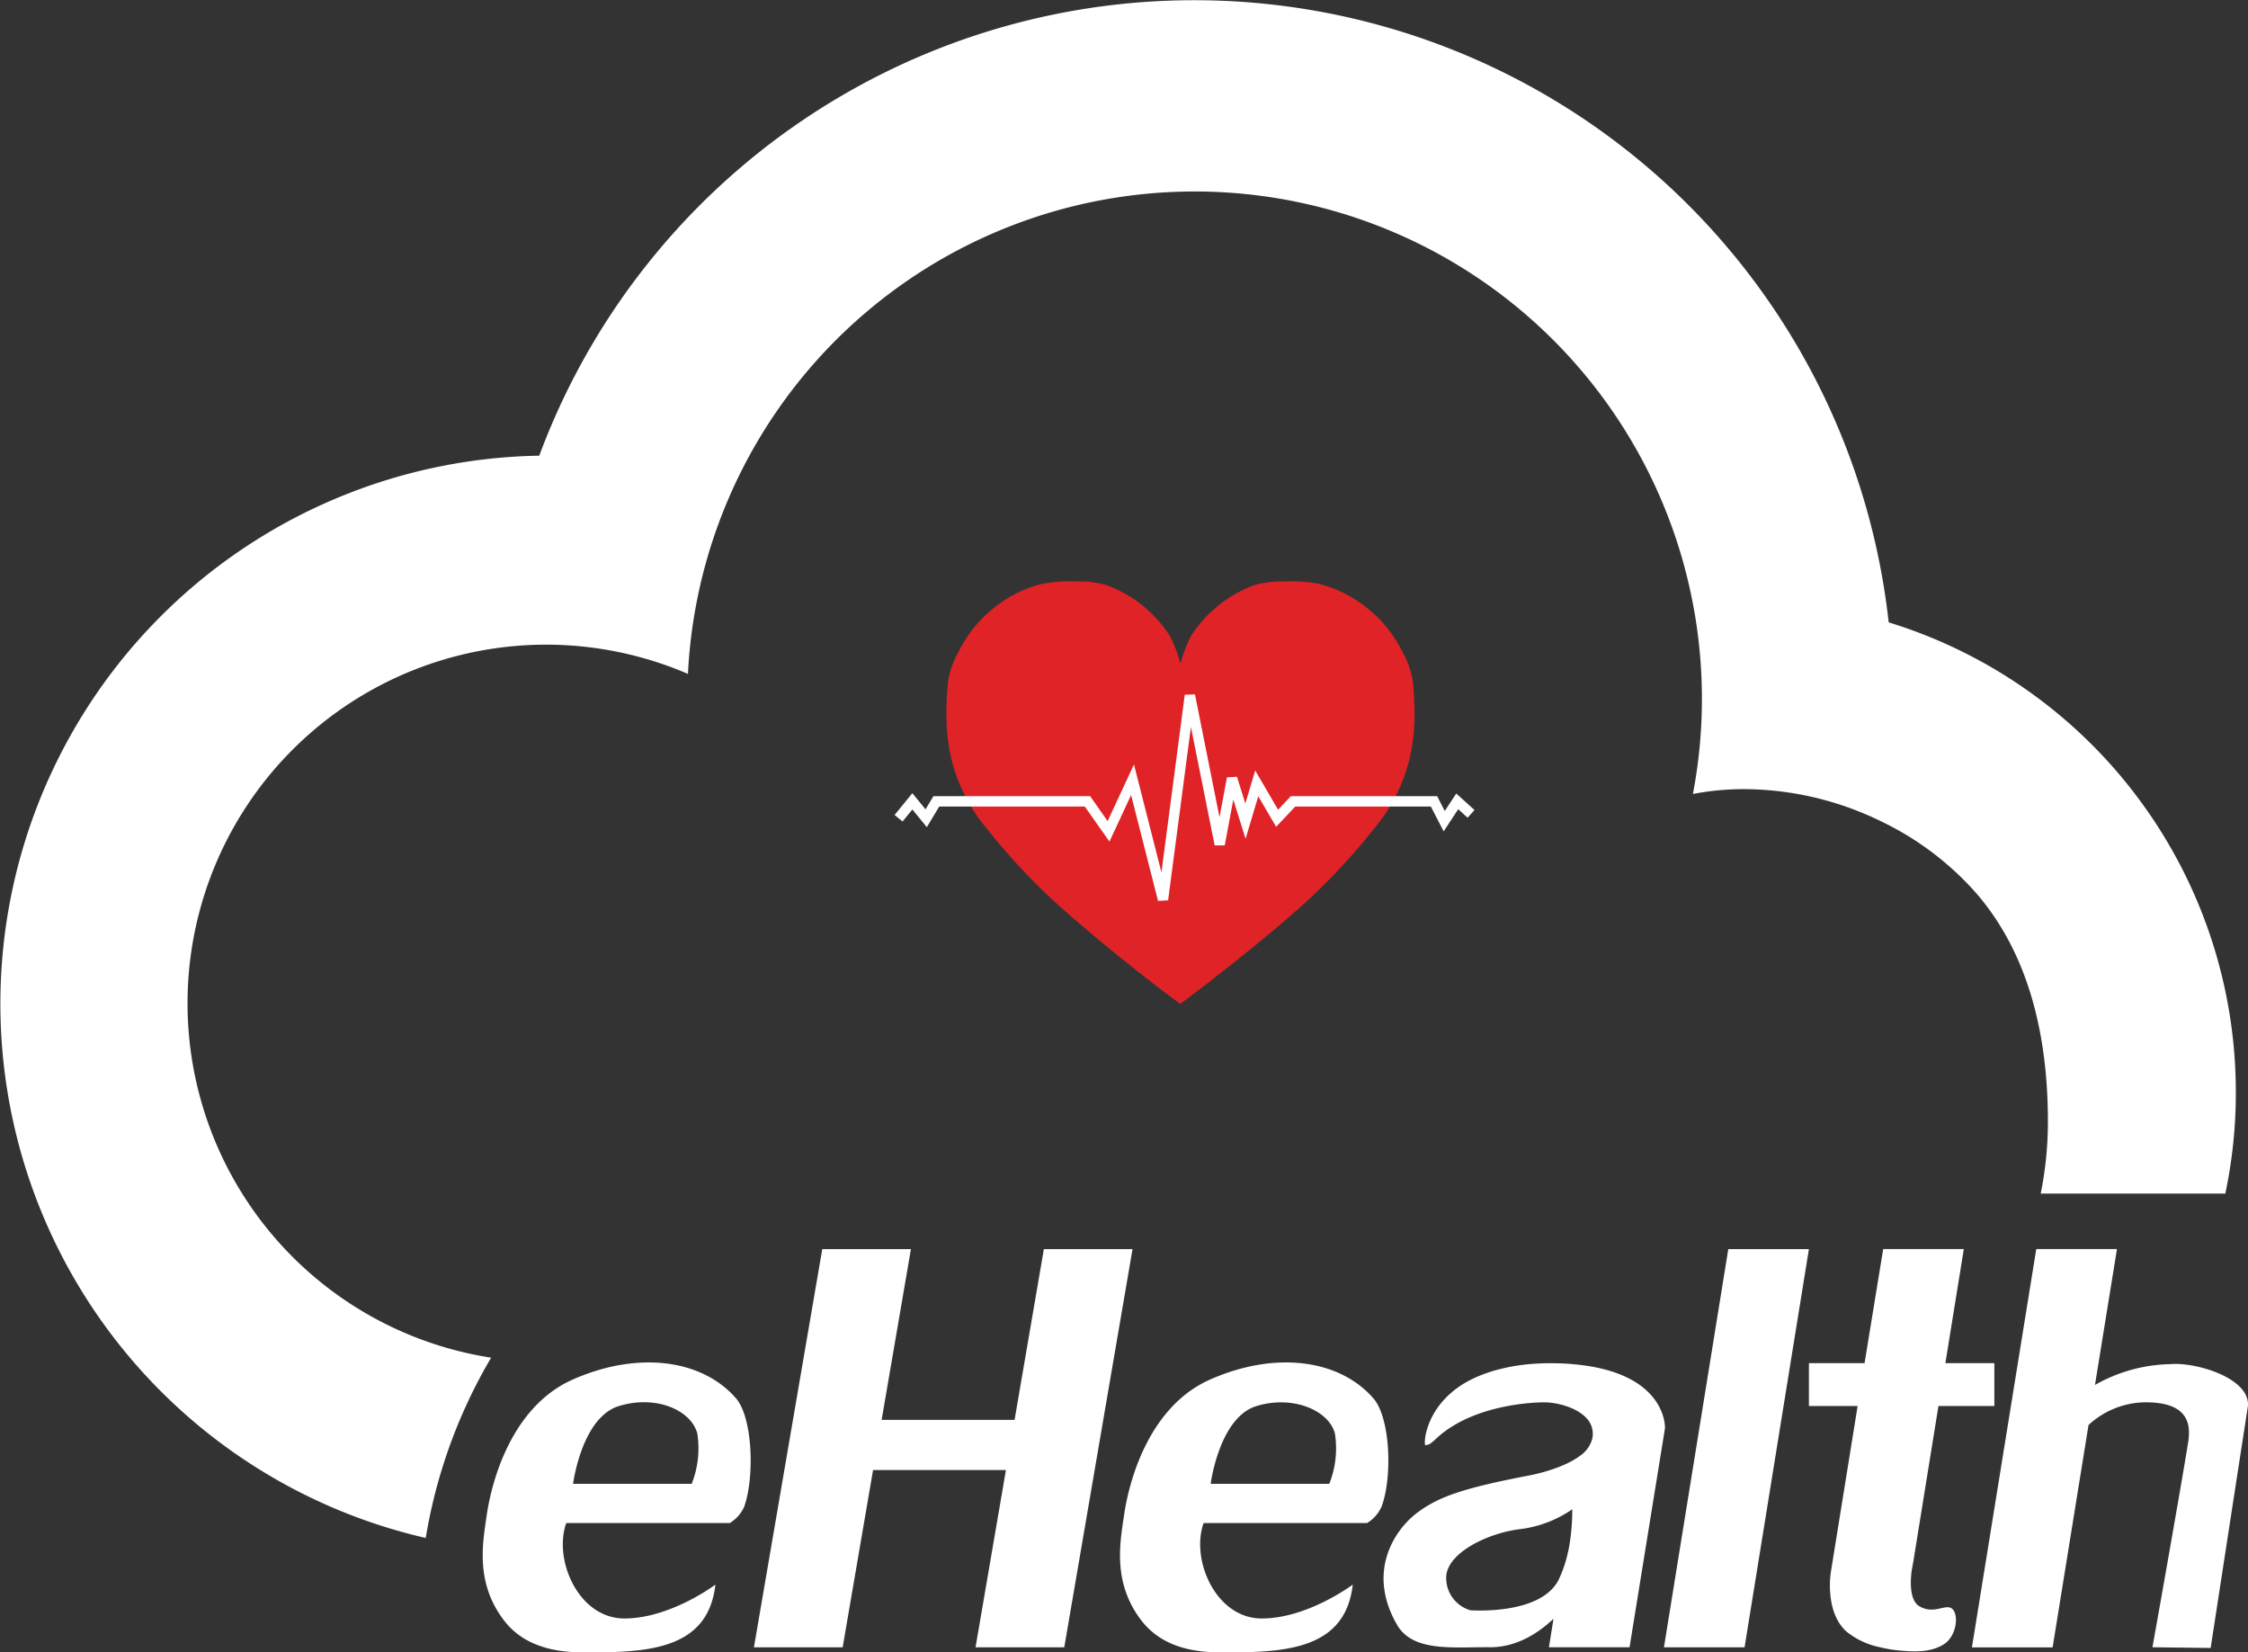
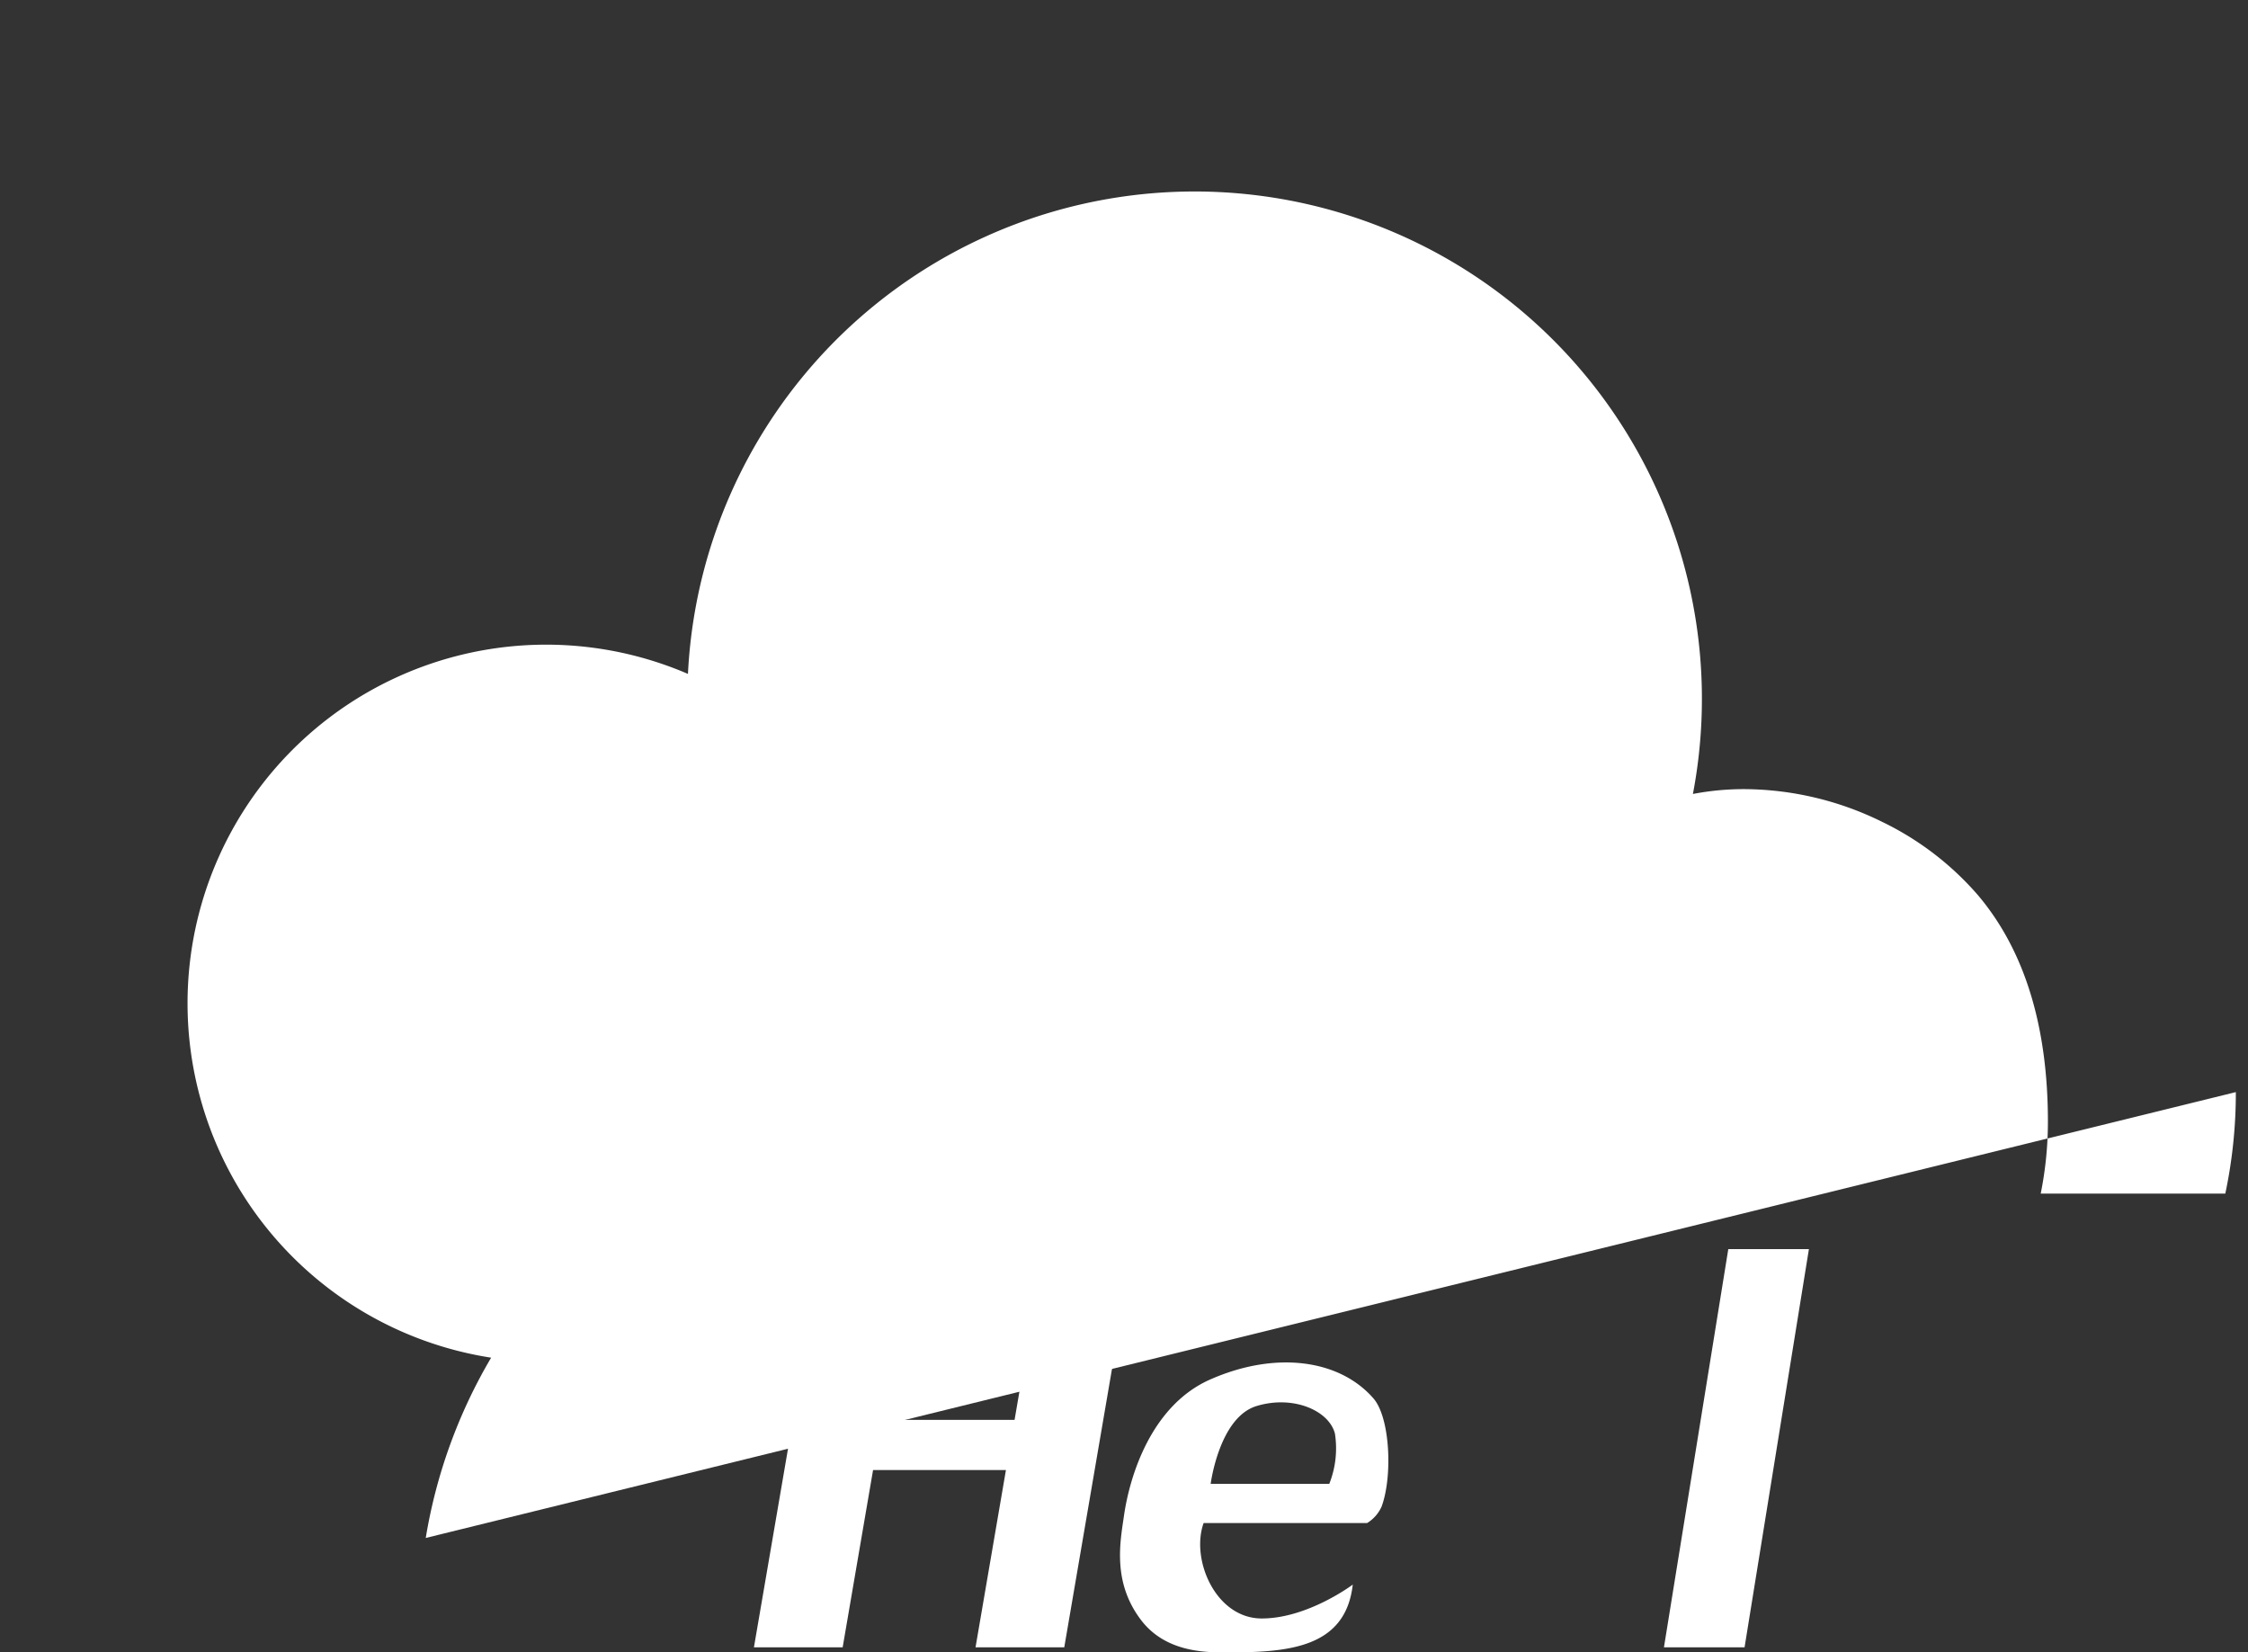
<svg xmlns="http://www.w3.org/2000/svg" viewBox="0 0 343.79 252.68">
  <rect x="0" y="0" width="343.79" height="252.68" fill="#333333" stroke="none" />
  <defs>
    <style>.a{fill:#fff;}.b{fill:#e02327;}</style>
  </defs>
  <title>icon__eHealth_kernel</title>
-   <path class="a" d="M341.93,167a74.35,74.35,0,0,1-1.61,15.52H312.09a55.76,55.76,0,0,0,1.1-11c0-13.38-3-25.5-10.66-34.59a45.61,45.61,0,0,0-14.7-11.26,48.12,48.12,0,0,0-21-5,41.43,41.43,0,0,0-7.93.74,77.58,77.58,0,1,0-153.69-18.36,54.84,54.84,0,1,0-30.1,104.56,79.7,79.7,0,0,0-10,27.57A83.82,83.82,0,0,1,82.47,69.68,106.85,106.85,0,0,1,288.84,95.17,75.16,75.16,0,0,1,341.93,167Z" />
-   <path class="a" d="M112.53,213.79c-5.26-6-15.08-7.21-25-2.81-8.94,4-12.23,14.72-13.11,20.81-.57,4-1.8,10.19,2.66,16,3.74,4.89,9.93,4.89,13,4.89,9.33,0,18.22-.59,19.33-10.37,0,0-6.88,5.18-13.92,5.18s-10.89-9-8.89-14.59h25a5.49,5.49,0,0,0,2.22-2.52C115.44,225.75,115.09,216.68,112.53,213.79Zm-6.75,13.11H87.64s1.31-10.14,7-11.89,11.06.63,12,4.19a14.69,14.69,0,0,1-.86,7.7Z" />
+   <path class="a" d="M341.93,167a74.35,74.35,0,0,1-1.61,15.52H312.09a55.76,55.76,0,0,0,1.1-11c0-13.38-3-25.5-10.66-34.59a45.61,45.61,0,0,0-14.7-11.26,48.12,48.12,0,0,0-21-5,41.43,41.43,0,0,0-7.93.74,77.58,77.58,0,1,0-153.69-18.36,54.84,54.84,0,1,0-30.1,104.56,79.7,79.7,0,0,0-10,27.57Z" />
  <path class="a" d="M210,213.79c-5.27-6-15.09-7.21-25-2.81-8.95,4-12.24,14.72-13.11,20.81-.58,4-1.81,10.19,2.66,16,3.78,4.91,9.93,4.89,13,4.89,9.33,0,18.22-.59,19.33-10.37,0,0-6.88,5.18-13.92,5.18s-10.89-9-8.89-14.59h25a5.65,5.65,0,0,0,2.22-2.52C213,225.75,212.6,216.68,210,213.79Zm-6.75,13.11h-18.1s1.3-10.14,7-11.89c5.54-1.7,11.06.63,12,4.19a14.69,14.69,0,0,1-.86,7.7Z" />
  <polygon class="a" points="173.2 191.01 162.76 251.9 149.19 251.9 153.84 224.79 133.52 224.79 128.87 251.9 115.3 251.9 125.75 191.01 139.31 191.01 134.83 217.12 155.16 217.12 159.64 191.01 173.2 191.01" />
  <polygon class="a" points="266.8 251.9 254.47 251.9 264.31 191.01 276.64 191.01 266.8 251.9" />
-   <path class="a" d="M243.84,209.05a35.55,35.55,0,0,0-6.35-.59c-6.51-.08-11.56,1.58-14.52,3.7-5.07,3.63-5.25,8.62-5,8.82.63,0,.92-.37,1.35-.69,6.05-6,16.87-5.85,16.87-5.85,1.81,0,4.79.71,6.36,2.34a3.46,3.46,0,0,1,.94,3.29,4.61,4.61,0,0,1-1.88,2.56c-2.85,2.13-7.79,3-7.79,3-10.08,1.93-13.85,3.26-17.11,5.71s-7.87,8.9-3,17.22c2.5,4.11,8.59,3.27,14.18,3.33,4,0,7.31-2.1,9.69-4.36l-.7,4.36h12.33l5.41-33.45h0C254.67,218,254.64,211.13,243.84,209.05Zm-4,28.07a18.92,18.92,0,0,1-1.56,4.62c-2.89,5.22-13,4.5-13.39,4.5a5.13,5.13,0,0,1-3.72-4.84c-.16-3.66,5.84-6.83,11.11-7.55a17.81,17.81,0,0,0,8.17-3.06,32.86,32.86,0,0,1-.59,6.33Z" />
-   <path class="a" d="M292.34,240.29c-.21,1.74-.27,4.51,1.22,5.35,2.22,1.26,3.87-.37,4.89.3,1.19.78.83,4.32-1.26,5.55-1.9,1.13-4.05,1.12-6.39.93a20.7,20.7,0,0,1-3.23-.52,12,12,0,0,1-5.19-2.41c-2.91-2.62-2.62-7.45-2.4-9L284.09,215h-7.45v-6.55h8.51L288,191h12.33l-2.82,17.45H305V215h-8.55l-3.85,23.84S292.35,240.21,292.34,240.29Z" />
-   <path class="a" d="M343.78,215c-1.55,10-5.7,37-5.7,37l-8.9-.11s4.13-23.12,5.49-31.52c.3-2.28.3-6.08-6.89-5.93a13,13,0,0,0-8.38,3.47l-5.49,34H301.57L311.41,191h12.34l-3.36,20.78a24.2,24.2,0,0,1,11.47-3.18C335.71,208.24,344.11,210.68,343.78,215Z" />
-   <path class="b" d="M216.32,108.78a28.94,28.94,0,0,1-.7,7,25.89,25.89,0,0,1-5.46,10.9,98.44,98.44,0,0,1-10.34,11.17c-8.44,7.62-19.23,15.58-19.29,15.65s-10.85-8-19.29-15.65a98.44,98.44,0,0,1-10.34-11.17,26,26,0,0,1-5.46-10.89,28.94,28.94,0,0,1-.7-7c0-1.44.08-2.88.22-4.31a13,13,0,0,1,1.59-4.74,19.7,19.7,0,0,1,6.36-7.46,18.43,18.43,0,0,1,6.46-3,23.1,23.1,0,0,1,5.38-.36,15.16,15.16,0,0,1,3.86.39,8.53,8.53,0,0,1,1.4.47,19.47,19.47,0,0,1,8.89,7.45,21.44,21.44,0,0,1,1.63,4.25,22.07,22.07,0,0,1,1.63-4.25,19.47,19.47,0,0,1,8.89-7.45,8.86,8.86,0,0,1,1.4-.47,15.2,15.2,0,0,1,3.86-.39,23.1,23.1,0,0,1,5.38.36,18.43,18.43,0,0,1,6.46,3,19.7,19.7,0,0,1,6.36,7.46,13,13,0,0,1,1.59,4.74C216.24,105.9,216.29,107.34,216.32,108.78Z" />
  <polygon class="a" points="177.1 137.76 172.98 121.57 169.67 128.69 165.9 123.33 143.64 123.33 141.74 126.49 139.53 123.78 138.03 125.62 136.81 124.62 139.53 121.29 141.54 123.76 142.75 121.75 166.72 121.75 169.39 125.56 173.42 116.9 177.62 133.4 181.19 106.24 182.75 106.19 186.5 124.97 187.64 118.87 189.17 118.78 190.45 122.87 191.96 117.82 195.46 123.82 197.41 121.75 219.79 121.75 220.95 124.01 222.71 121.34 225.5 123.87 224.44 125.04 223.01 123.74 220.78 127.13 218.82 123.33 198.09 123.33 195.16 126.43 192.43 121.76 190.49 128.26 188.61 122.27 187.3 129.27 185.76 129.28 182.13 111.17 178.64 137.67 177.1 137.76" />
</svg>